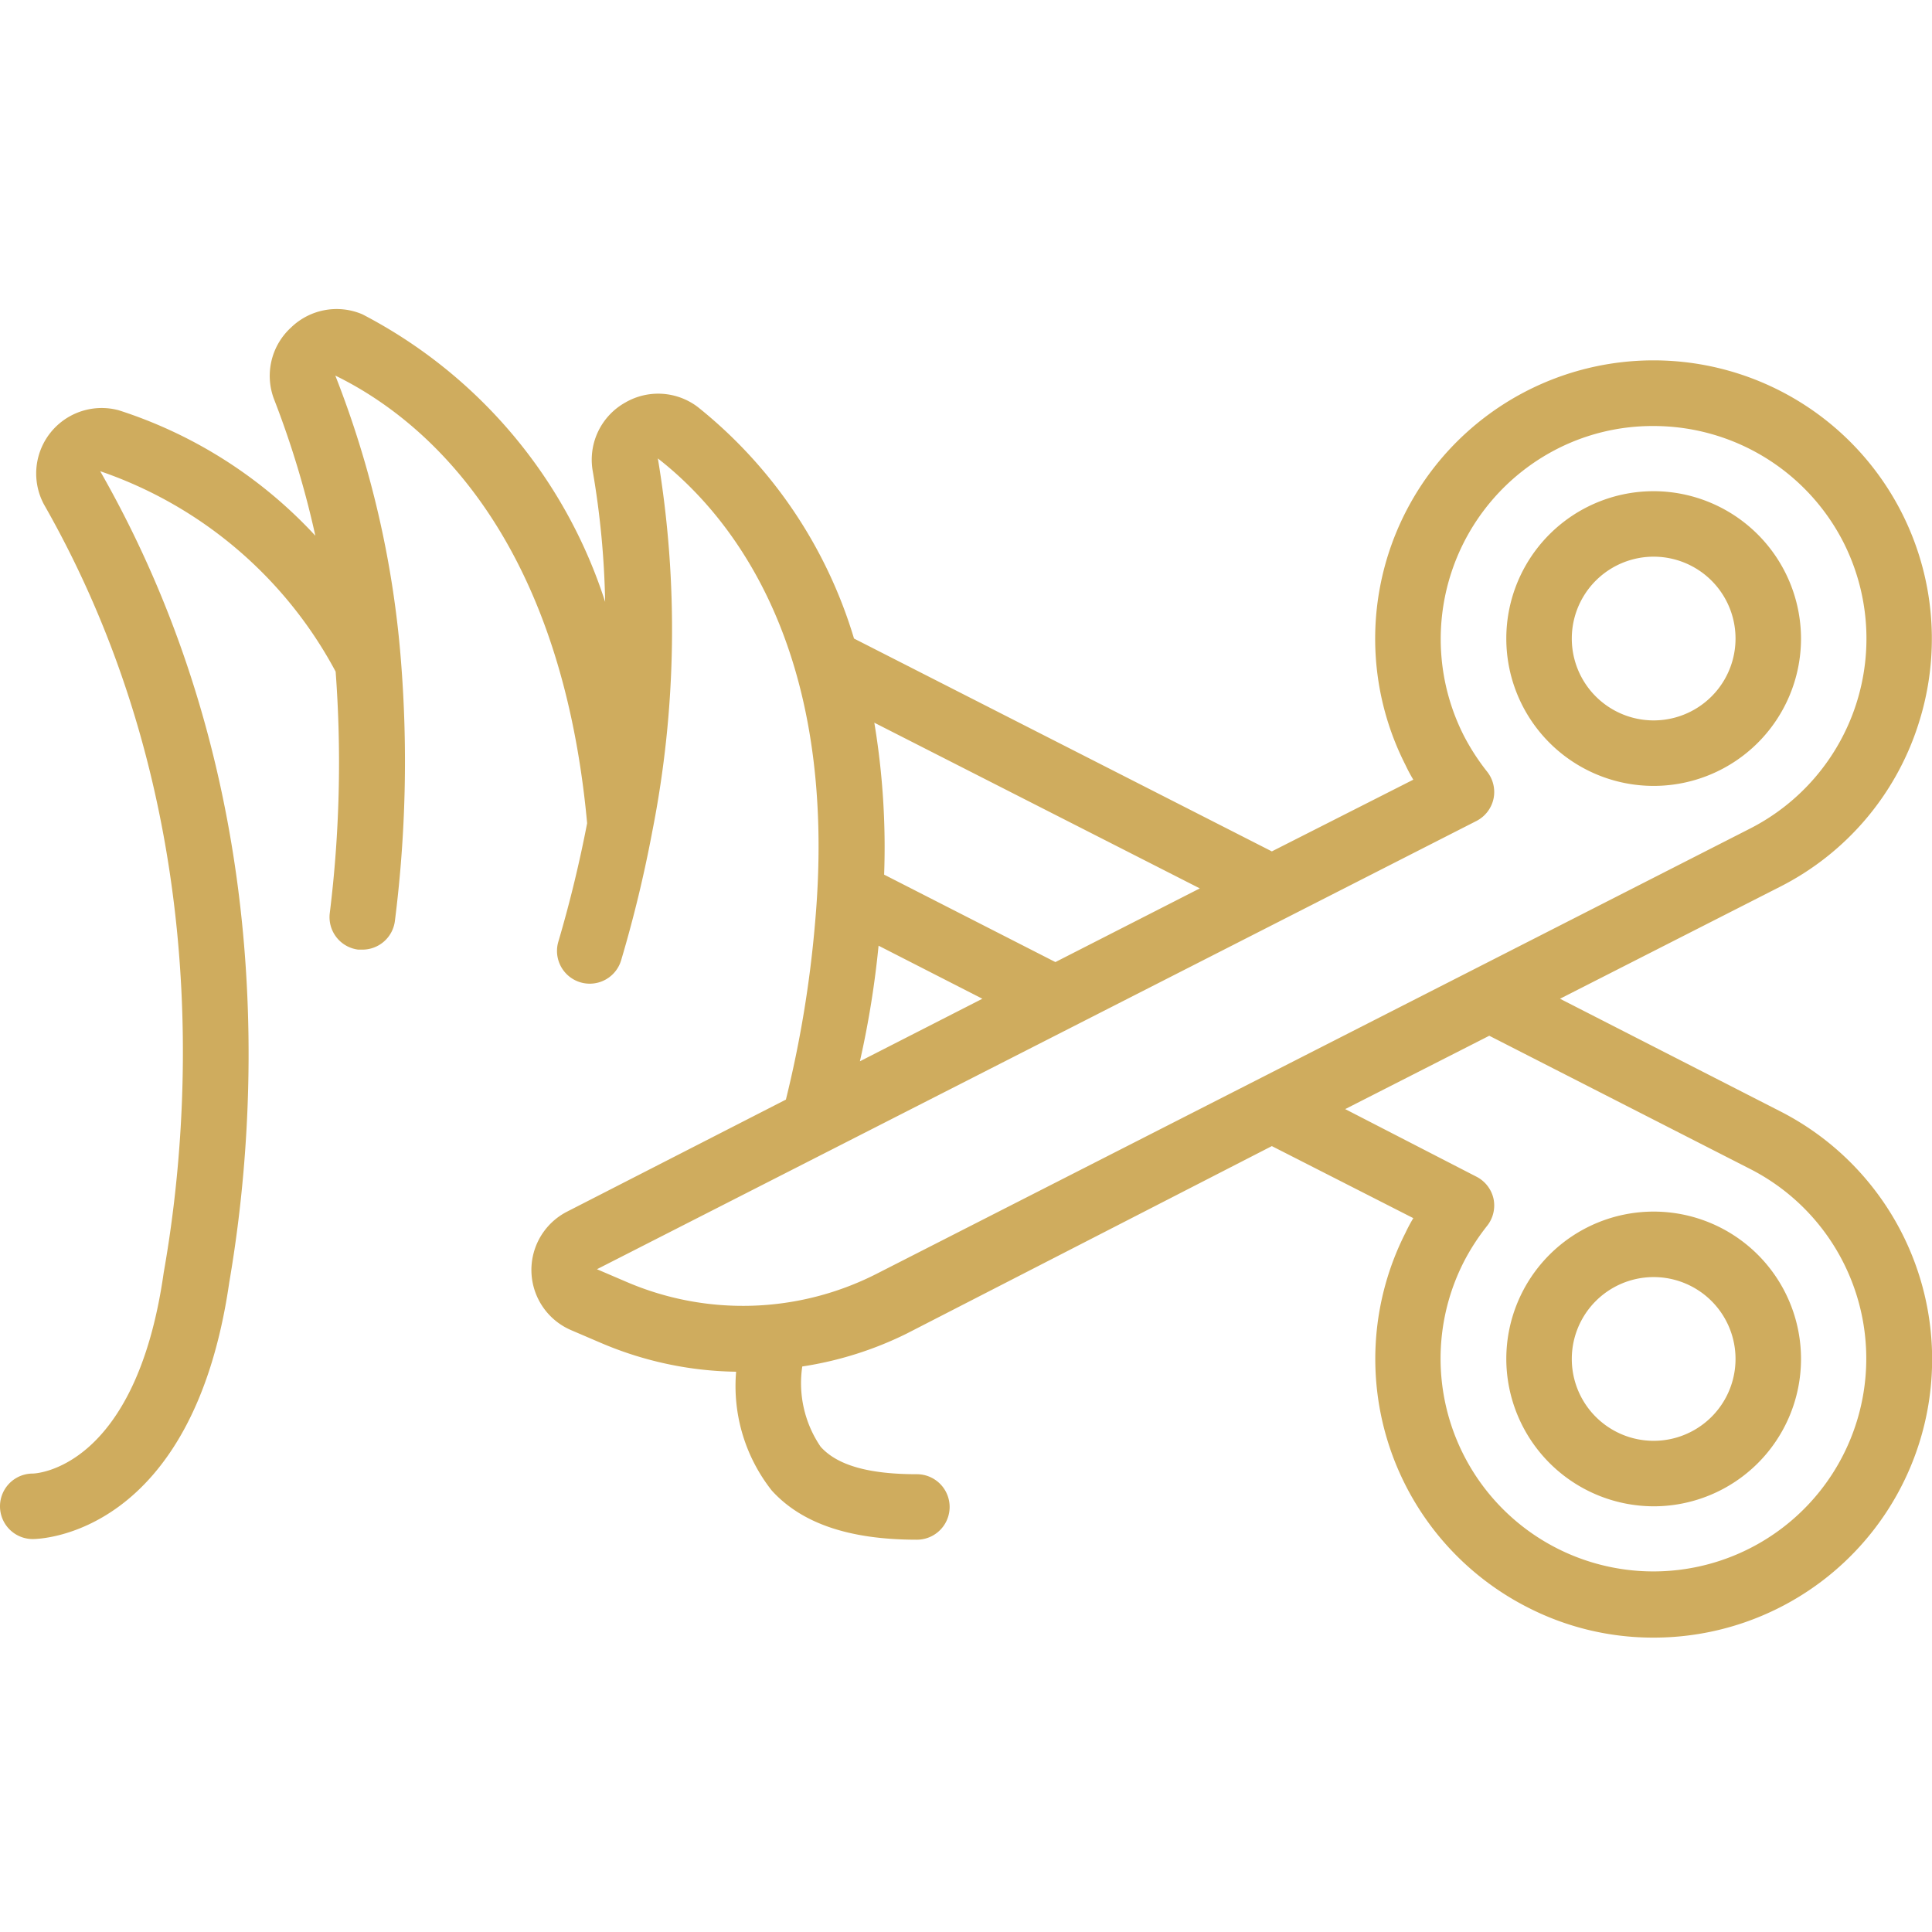
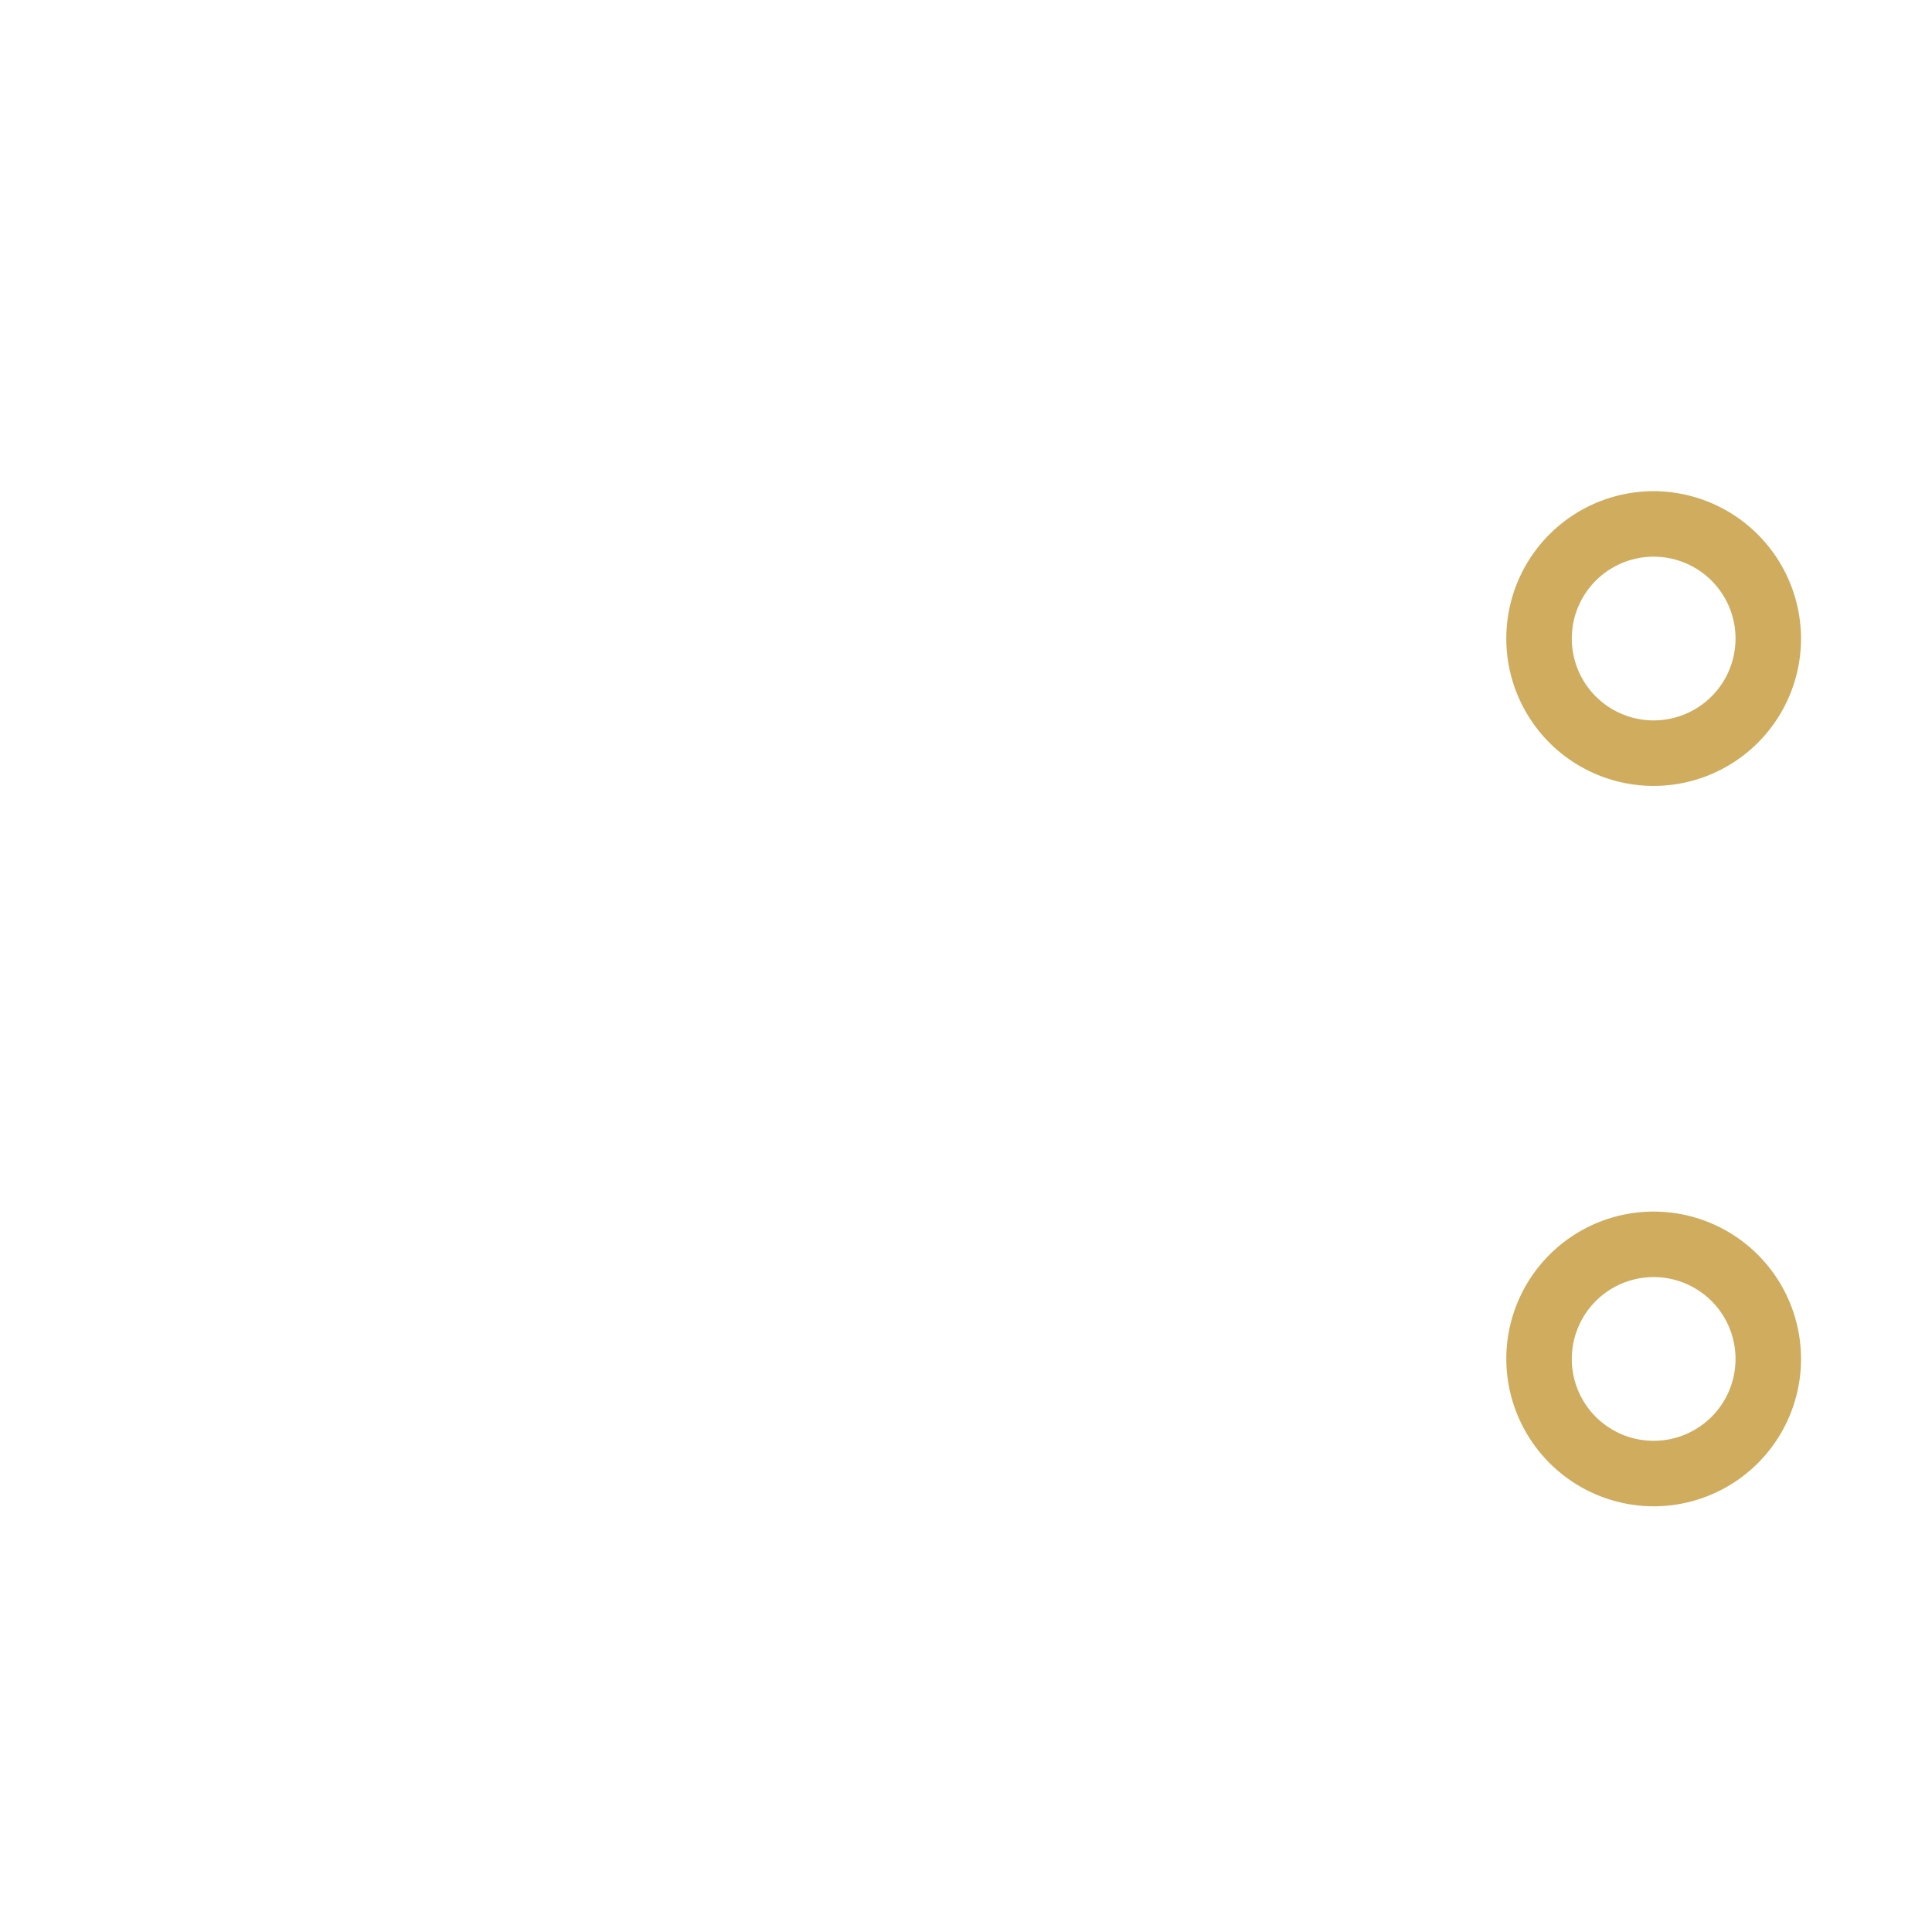
<svg xmlns="http://www.w3.org/2000/svg" version="1.1" width="512" height="512" x="0" y="0" viewBox="0 0 59 41" style="enable-background:new 0 0 512 512" xml:space="preserve" class="">
  <g>
    <g fill="#000" fill-rule="nonzero">
-       <path d="M58.58 13.13a8.5 8.5 0 1 0-15.66 1.23c.072.154.152.304.24.45L38.84 17l-12.76-6.5a14.3 14.3 0 0 0-4.77-7.07 2 2 0 0 0-2.21-.14 2 2 0 0 0-1 2.09 26.33 26.33 0 0 1 .38 4A15.09 15.09 0 0 0 11.07.6a2 2 0 0 0-2.18.4 2 2 0 0 0-.51 2.22 28.33 28.33 0 0 1 1.25 4.14 14 14 0 0 0-6-3.83A2 2 0 0 0 1.34 6.4C6.51 15.46 5.86 25 5 29.86c-.85 6-3.9 6.14-4 6.14a1 1 0 0 0 0 2c.2 0 4.88-.09 6-7.83C7.88 25.05 8.55 15 3.06 5.39a12.88 12.88 0 0 1 7.19 6.12 37.5 37.5 0 0 1-.18 7.38 1 1 0 0 0 .87 1.11h.12a1 1 0 0 0 1-.88 38.71 38.71 0 0 0 .18-8 30.25 30.25 0 0 0-2-8.65c2.52 1.23 6.86 4.64 7.69 13.67-.23 1.19-.52 2.4-.88 3.62a1 1 0 1 0 1.92.56 39.29 39.29 0 0 0 .95-3.93c.742-3.755.8-7.614.17-11.39 2.12 1.65 5.56 5.68 4.8 14.19a34.66 34.66 0 0 1-.89 5.39L17.32 28a2 2 0 0 0 .12 3.62l.91.39c1.306.56 2.709.86 4.13.88a5.15 5.15 0 0 0 1.09 3.63c.91 1 2.36 1.5 4.43 1.5a1 1 0 0 0 0-2c-1.47 0-2.43-.27-2.94-.84a3.45 3.45 0 0 1-.56-2.45 10.86 10.86 0 0 0 3.18-1L38.84 26l4.32 2.2a4.92 4.92 0 0 0-.24.45 8.51 8.51 0 0 0 3.72 11.43 8.38 8.38 0 0 0 3.83.93 8.5 8.5 0 0 0 3.88-16.08l-6.71-3.43 6.72-3.42a8.44 8.44 0 0 0 4.22-4.95zm-21.94 5-4.41 2.25L27 17.71a23.14 23.14 0 0 0-.3-4.64zm-9.81 1.75L30 21.5l-3.74 1.91c.28-1.24.46-2.41.57-3.53zm26.62 6.82a6.5 6.5 0 1 1-8.75 2.84c.2-.389.439-.757.71-1.1a1 1 0 0 0 .2-.83 1 1 0 0 0-.53-.68l-4-2.06 4.4-2.24zm-26.68 3.2a9 9 0 0 1-7.63.25l-.91-.39 26.86-13.69a1 1 0 0 0 .52-.68 1 1 0 0 0-.2-.83 6.81 6.81 0 0 1-.71-1.1 6.52 6.52 0 0 1 2.85-8.75 6.41 6.41 0 0 1 2.93-.7 6.51 6.51 0 0 1 5.81 3.54 6.51 6.51 0 0 1-2.84 8.75z" fill="#cfac5e" opacity="1" data-original="#000000" />
      <path d="M50.5 37a4.5 4.5 0 1 0-4.5-4.5 4.51 4.51 0 0 0 4.5 4.5zm0-7a2.5 2.5 0 1 1 0 5 2.5 2.5 0 0 1 0-5zM50.5 6a4.5 4.5 0 1 0 4.5 4.5A4.51 4.51 0 0 0 50.5 6zm0 7a2.5 2.5 0 1 1 0-5 2.5 2.5 0 0 1 0 5z" fill="#cfac5e" opacity="1" data-original="#000000" />
    </g>
  </g>
</svg>